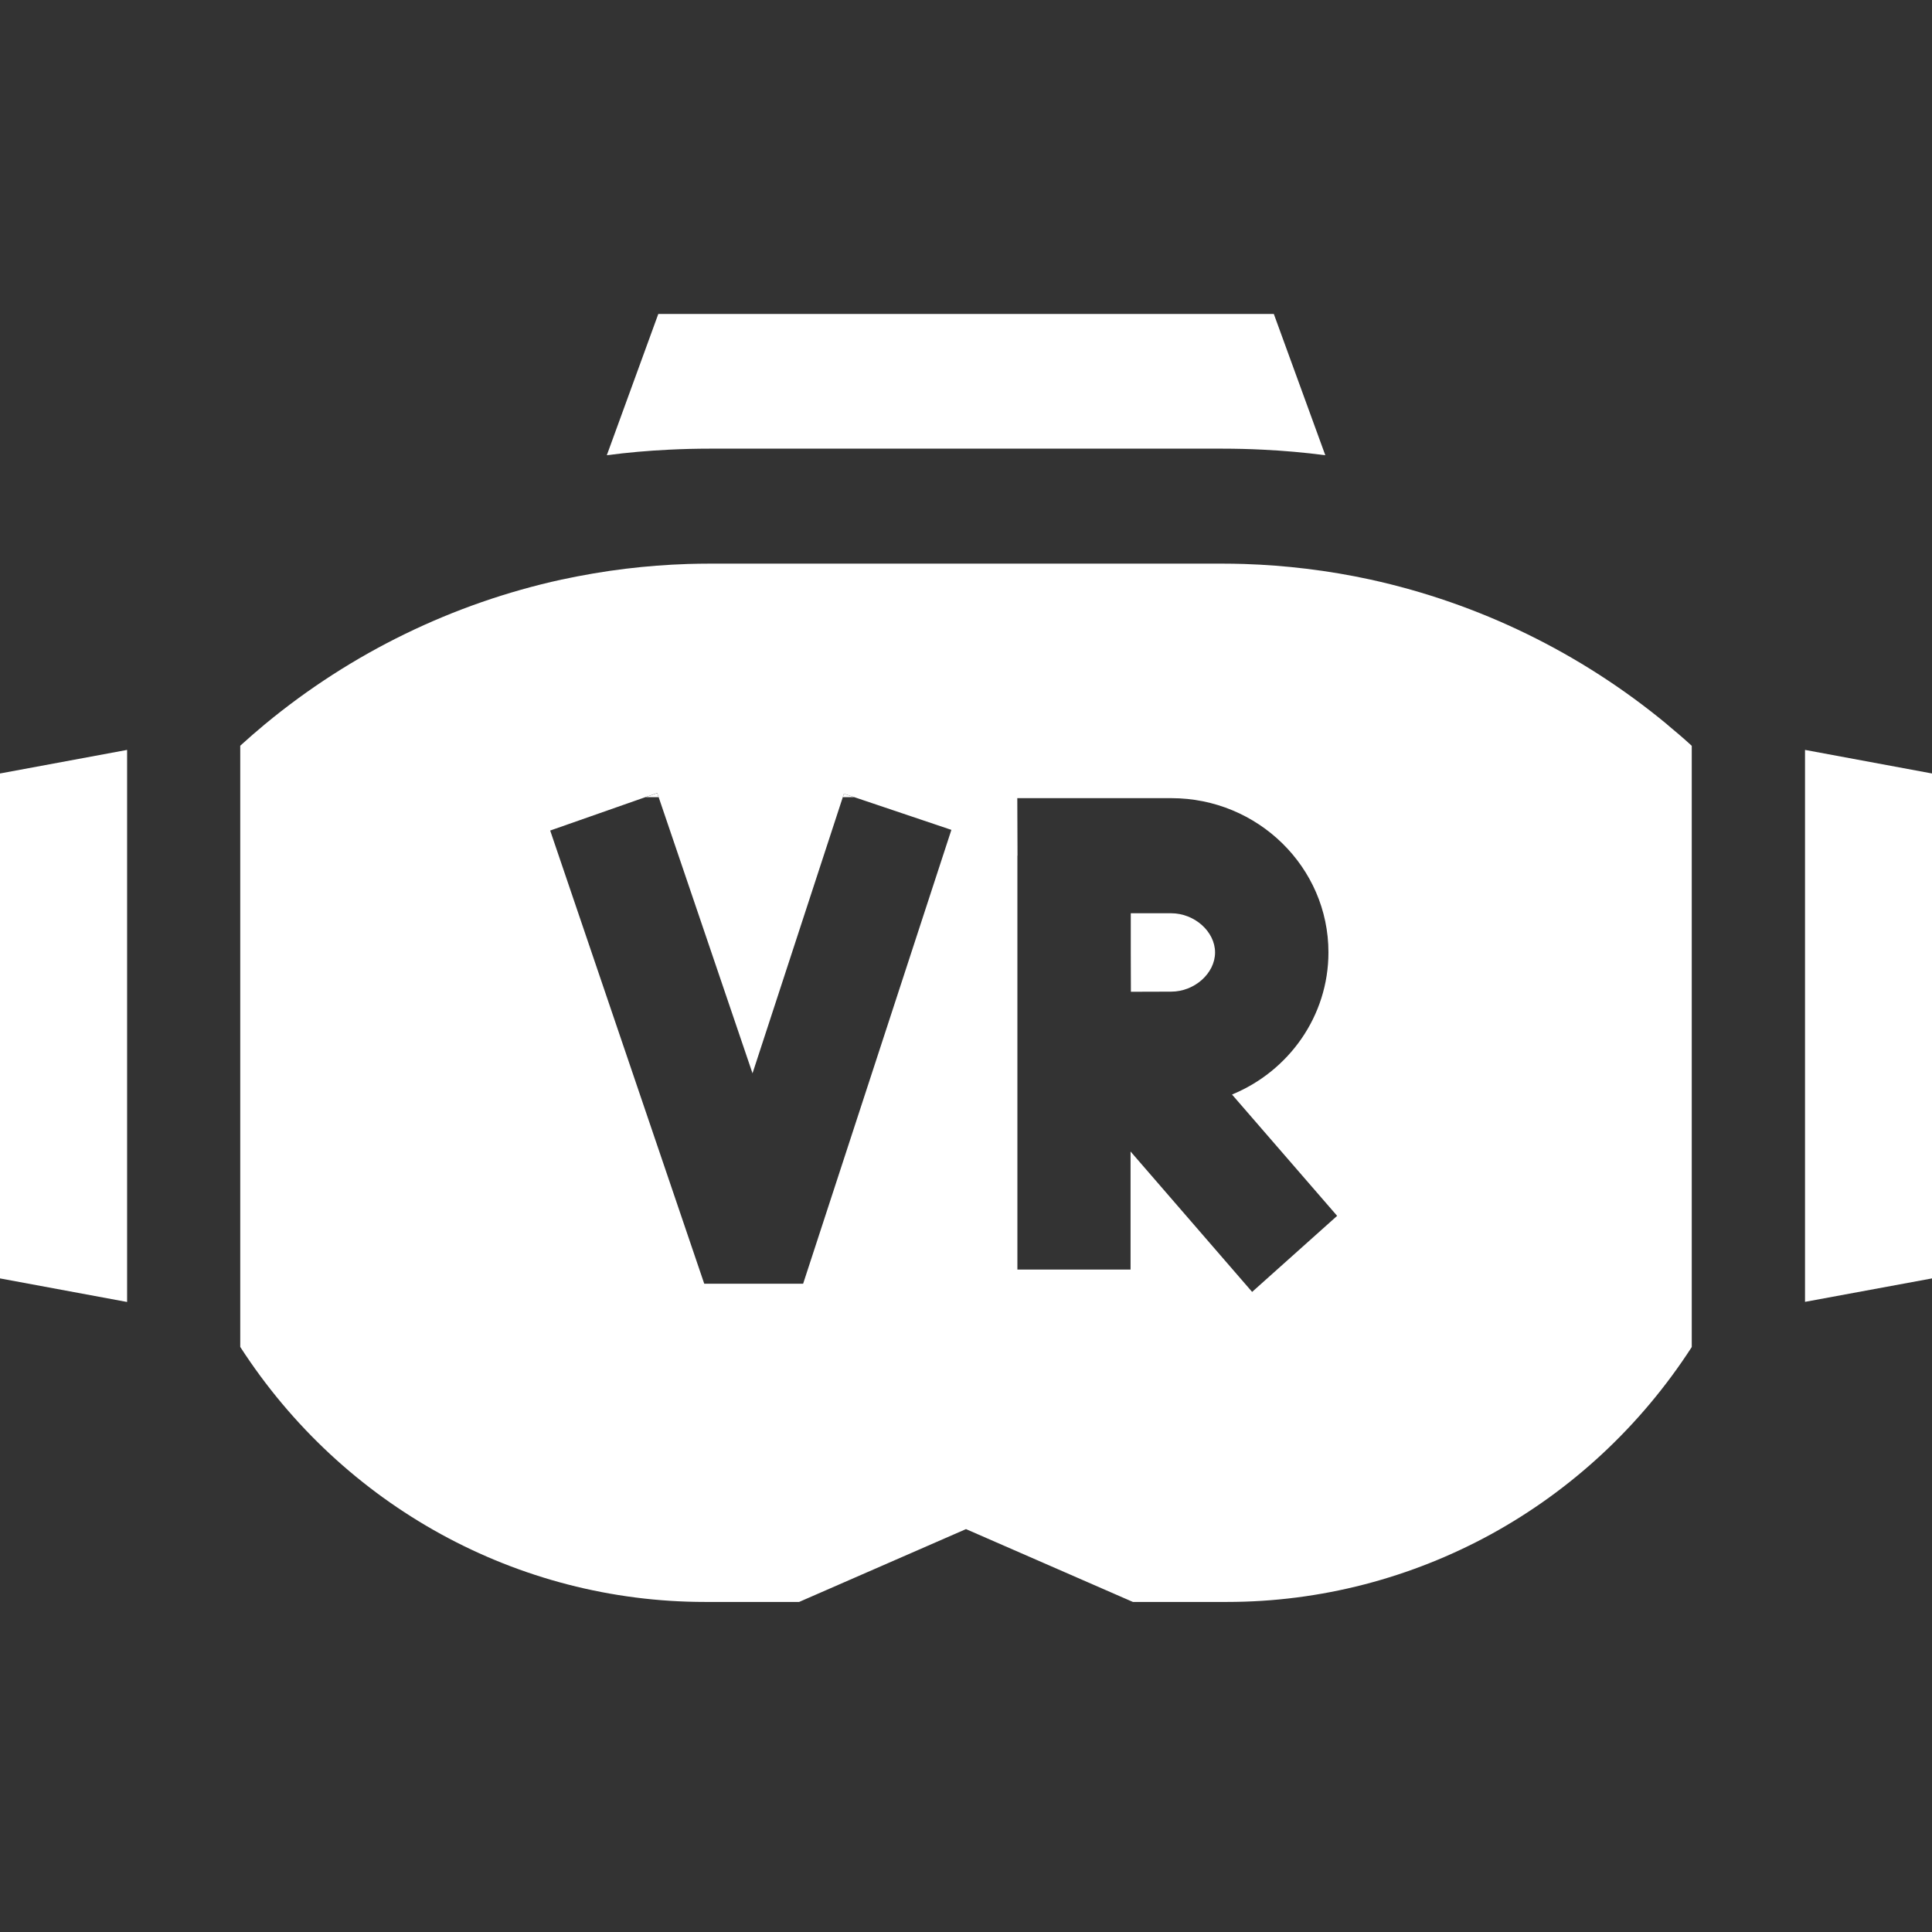
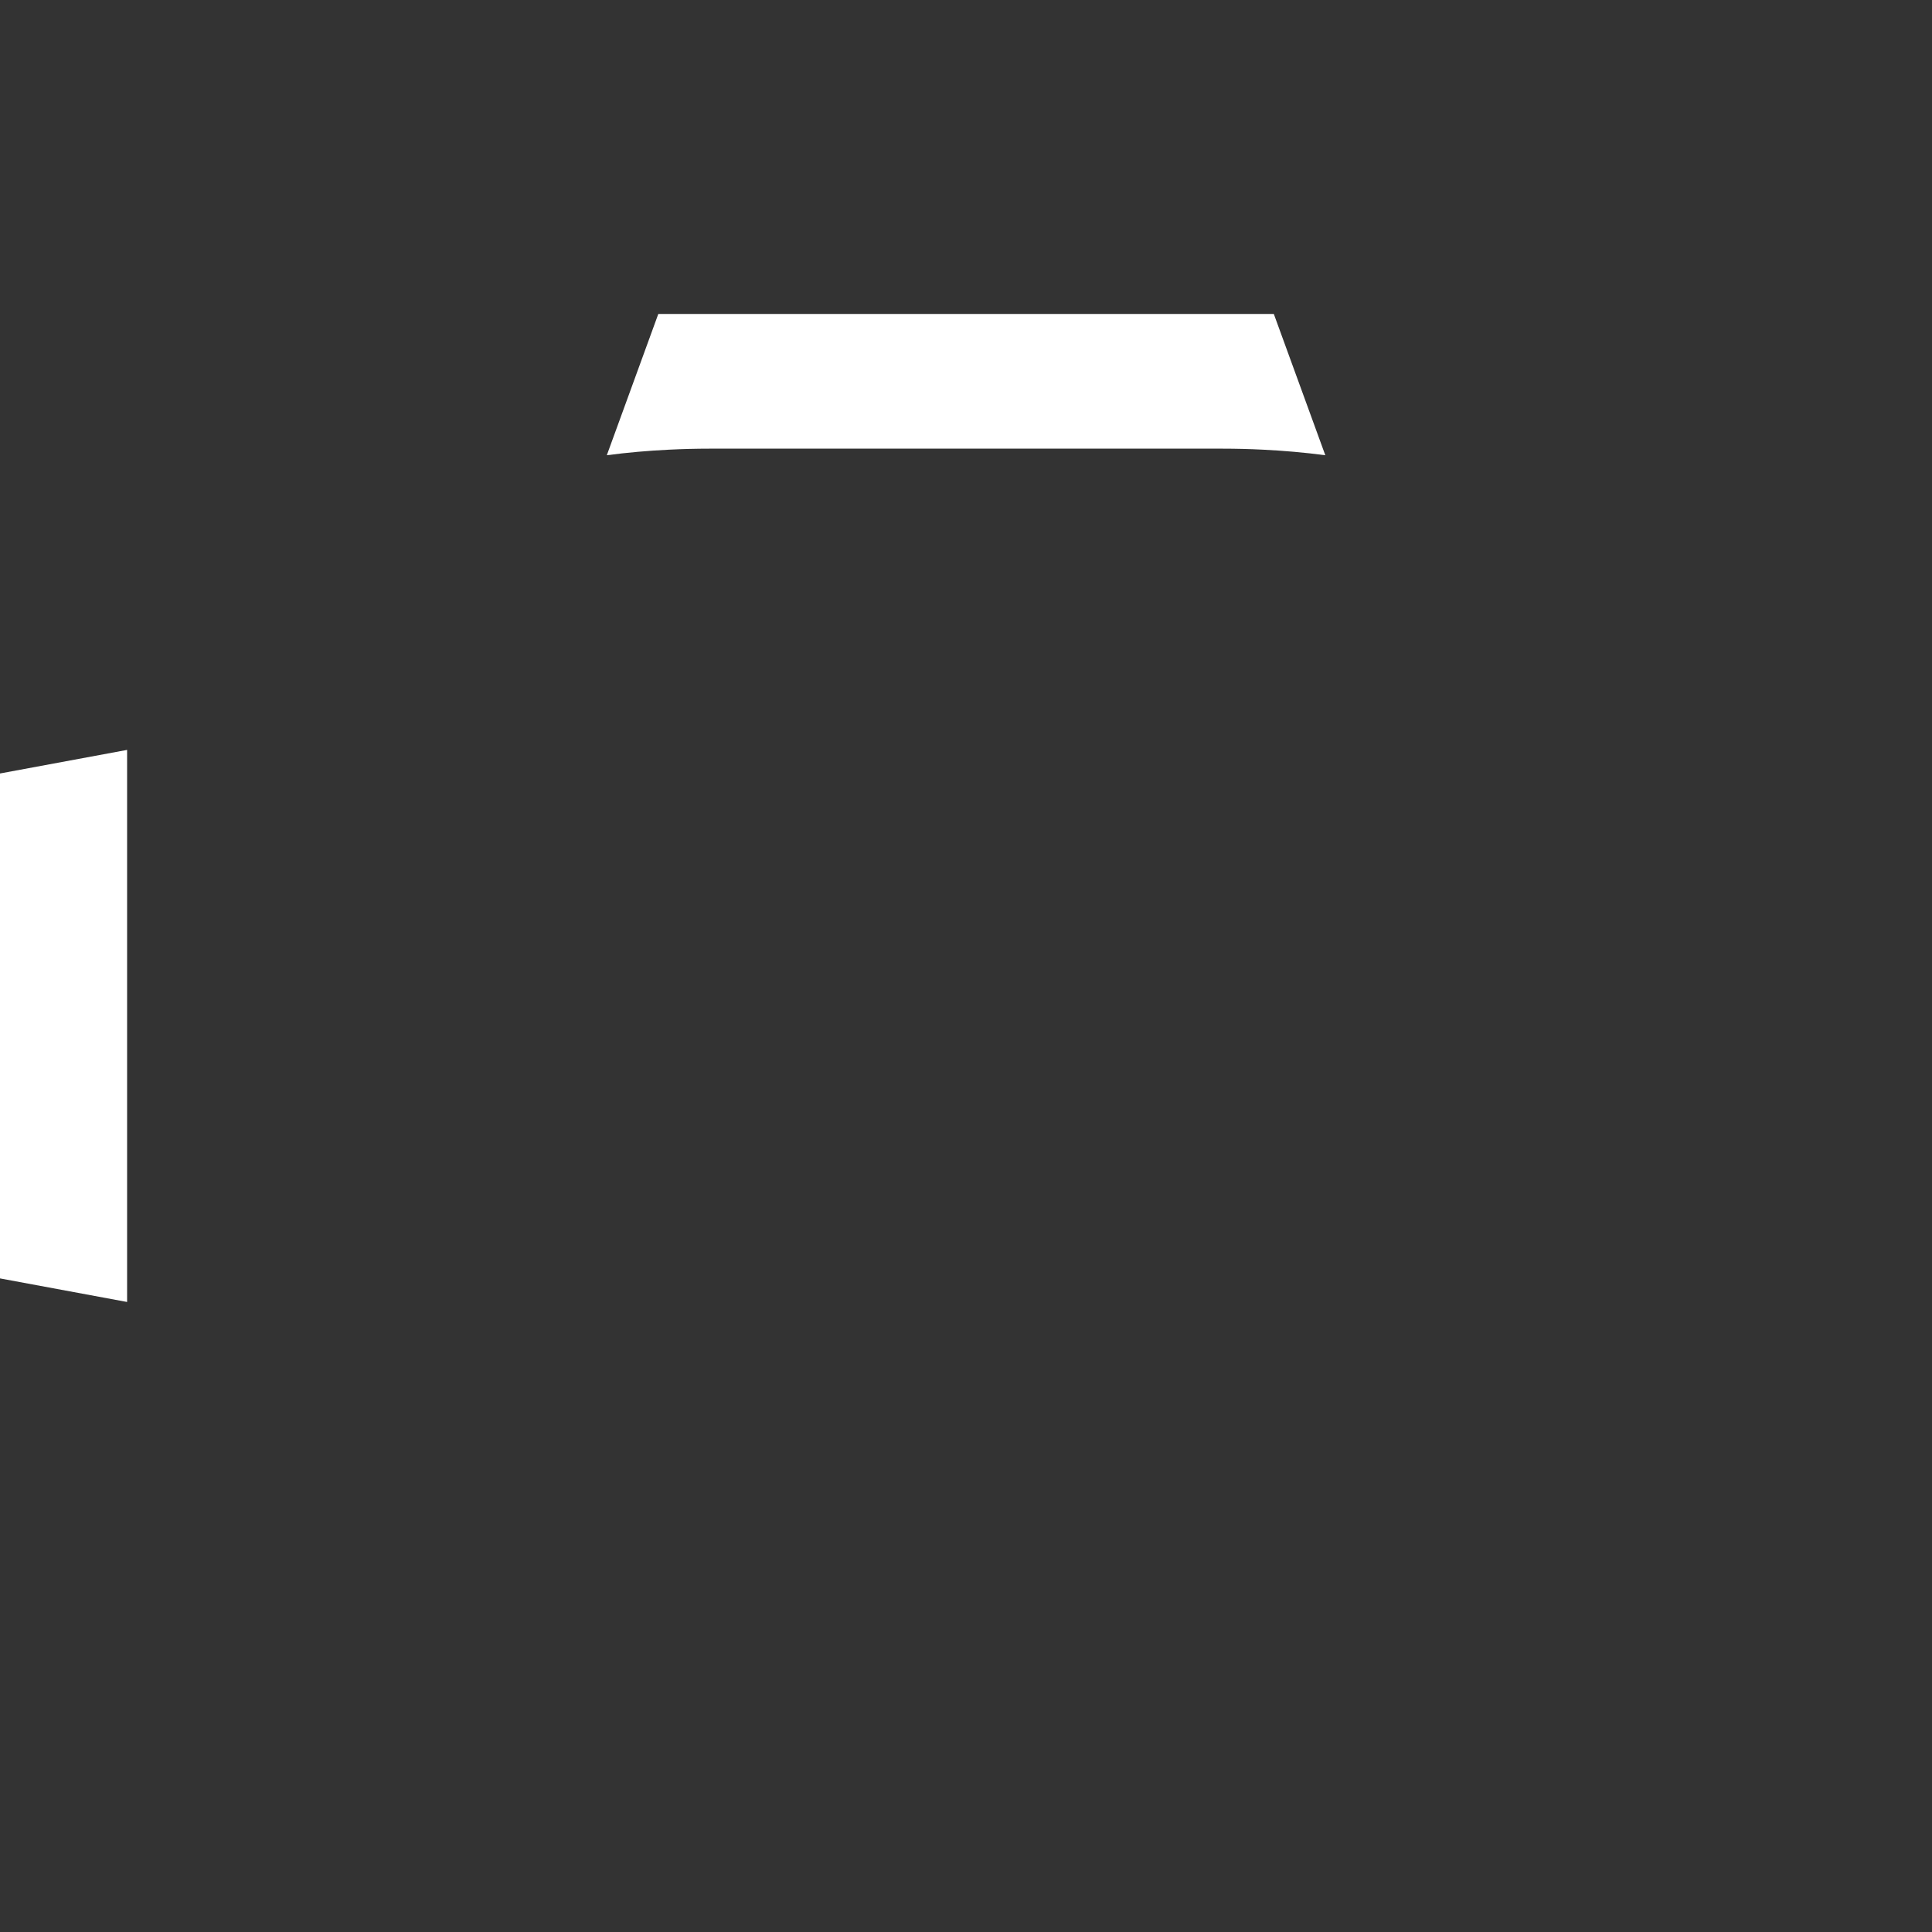
<svg xmlns="http://www.w3.org/2000/svg" width="80" height="80" viewBox="0 0 80 80" fill="none">
  <rect x="0" y="0" width="80" height="80" fill="#333333" stroke="none" />
  <g clip-path="url(#clip0_921_6536)">
    <path d="M5.263 31.052V53.912L0 52.936V32.028L5.263 31.052Z" fill="white" />
-     <path d="M80 32.028V52.936L74.742 53.907V31.052L80 32.028Z" fill="white" />
    <path d="M54.874 18.85C54.02 18.737 53.157 18.662 52.293 18.62C51.739 18.592 51.181 18.578 50.617 18.578H29.383C28.824 18.578 28.265 18.592 27.707 18.62C26.839 18.662 25.98 18.737 25.127 18.85L27.259 13H52.746L54.878 18.85H54.874Z" fill="white" />
-     <path d="M27.218 32.839L26.733 33.008H27.273L27.213 32.839H27.218ZM34.945 32.867L34.899 33.008H35.37L34.945 32.867ZM48.503 37.816H46.823C46.823 38.478 46.823 39.102 46.823 39.439C46.823 39.824 46.823 40.438 46.828 41.067C47.465 41.067 48.092 41.062 48.494 41.062C49.463 41.062 50.313 40.302 50.313 39.439C50.313 38.576 49.463 37.816 48.494 37.816H48.503ZM48.503 37.816H46.823C46.823 38.478 46.823 39.102 46.823 39.439C46.823 39.824 46.823 40.438 46.828 41.067C47.465 41.067 48.092 41.062 48.494 41.062C49.463 41.062 50.313 40.302 50.313 39.439C50.313 38.576 49.463 37.816 48.494 37.816H48.503ZM48.503 37.816H46.823C46.823 38.478 46.823 39.102 46.823 39.439C46.823 39.824 46.823 40.438 46.828 41.067C47.465 41.067 48.092 41.062 48.494 41.062C49.463 41.062 50.313 40.302 50.313 39.439C50.313 38.576 49.463 37.816 48.494 37.816H48.503Z" fill="white" />
-     <path d="M69.032 29.996C65.445 27.026 61.23 24.981 56.753 24C55.876 23.808 54.985 23.658 54.089 23.55C53.24 23.447 52.381 23.381 51.518 23.353C51.218 23.344 50.918 23.339 50.618 23.339H29.383C29.083 23.339 28.783 23.344 28.483 23.353C27.619 23.381 26.761 23.447 25.911 23.55C25.016 23.658 24.125 23.813 23.248 24C18.77 24.981 14.555 27.021 10.968 29.991C10.622 30.277 10.285 30.573 9.948 30.878V55.773C14.204 62.364 21.433 66.333 29.194 66.333H33.09L40 63.317L46.911 66.333H50.807C54.684 66.333 58.433 65.338 61.743 63.528C65.053 61.712 67.924 59.071 70.052 55.778V30.882C69.72 30.577 69.378 30.286 69.032 30V29.996ZM33.251 53.156H29.161L22.782 34.391L26.728 33.007L27.213 32.838L27.273 33.007L31.16 44.444L34.899 33.007L34.945 32.867L35.37 33.007L39.395 34.363L33.256 53.156H33.251ZM51.846 53.493L46.814 47.681V52.569H42.128V35.433H42.133L42.124 33.05H48.503C52.09 33.05 55.008 35.916 55.008 39.434C55.008 42.08 53.36 44.36 51.015 45.322L55.368 50.346L51.85 53.493H51.846Z" fill="white" />
  </g>
  <defs>
    <clipPath id="clip0_921_6536">
      <rect width="80" height="80" fill="white" />
    </clipPath>
  </defs>
</svg>